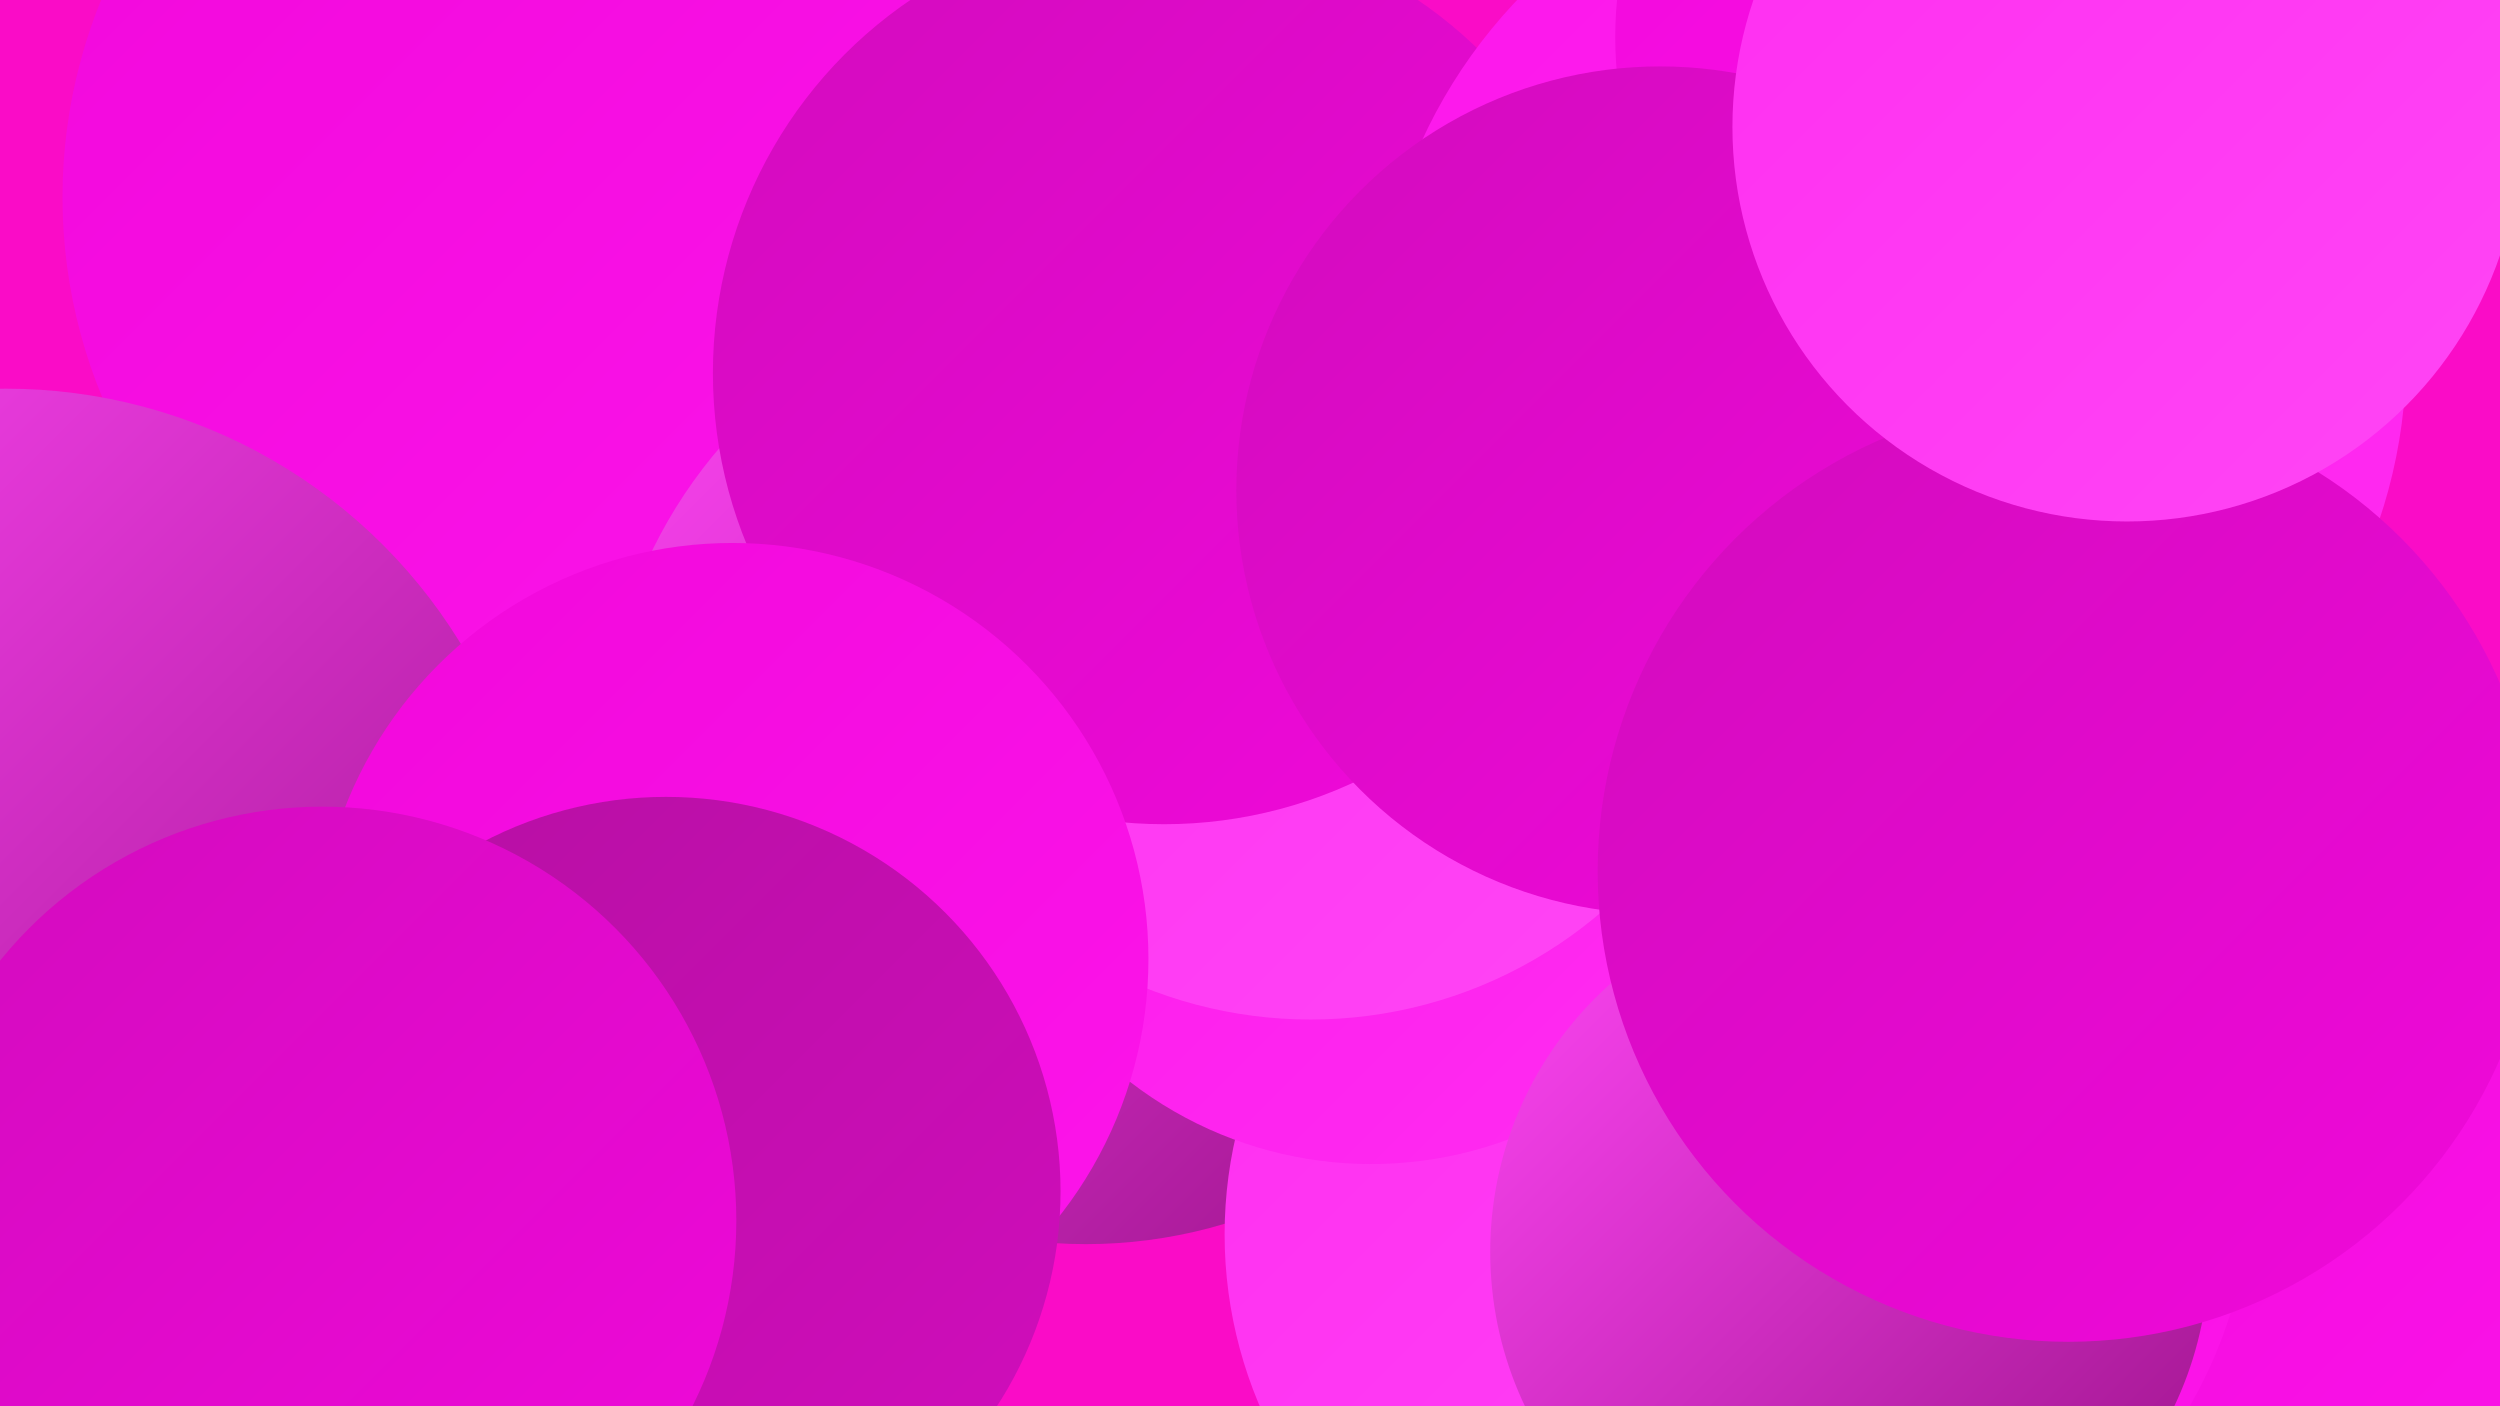
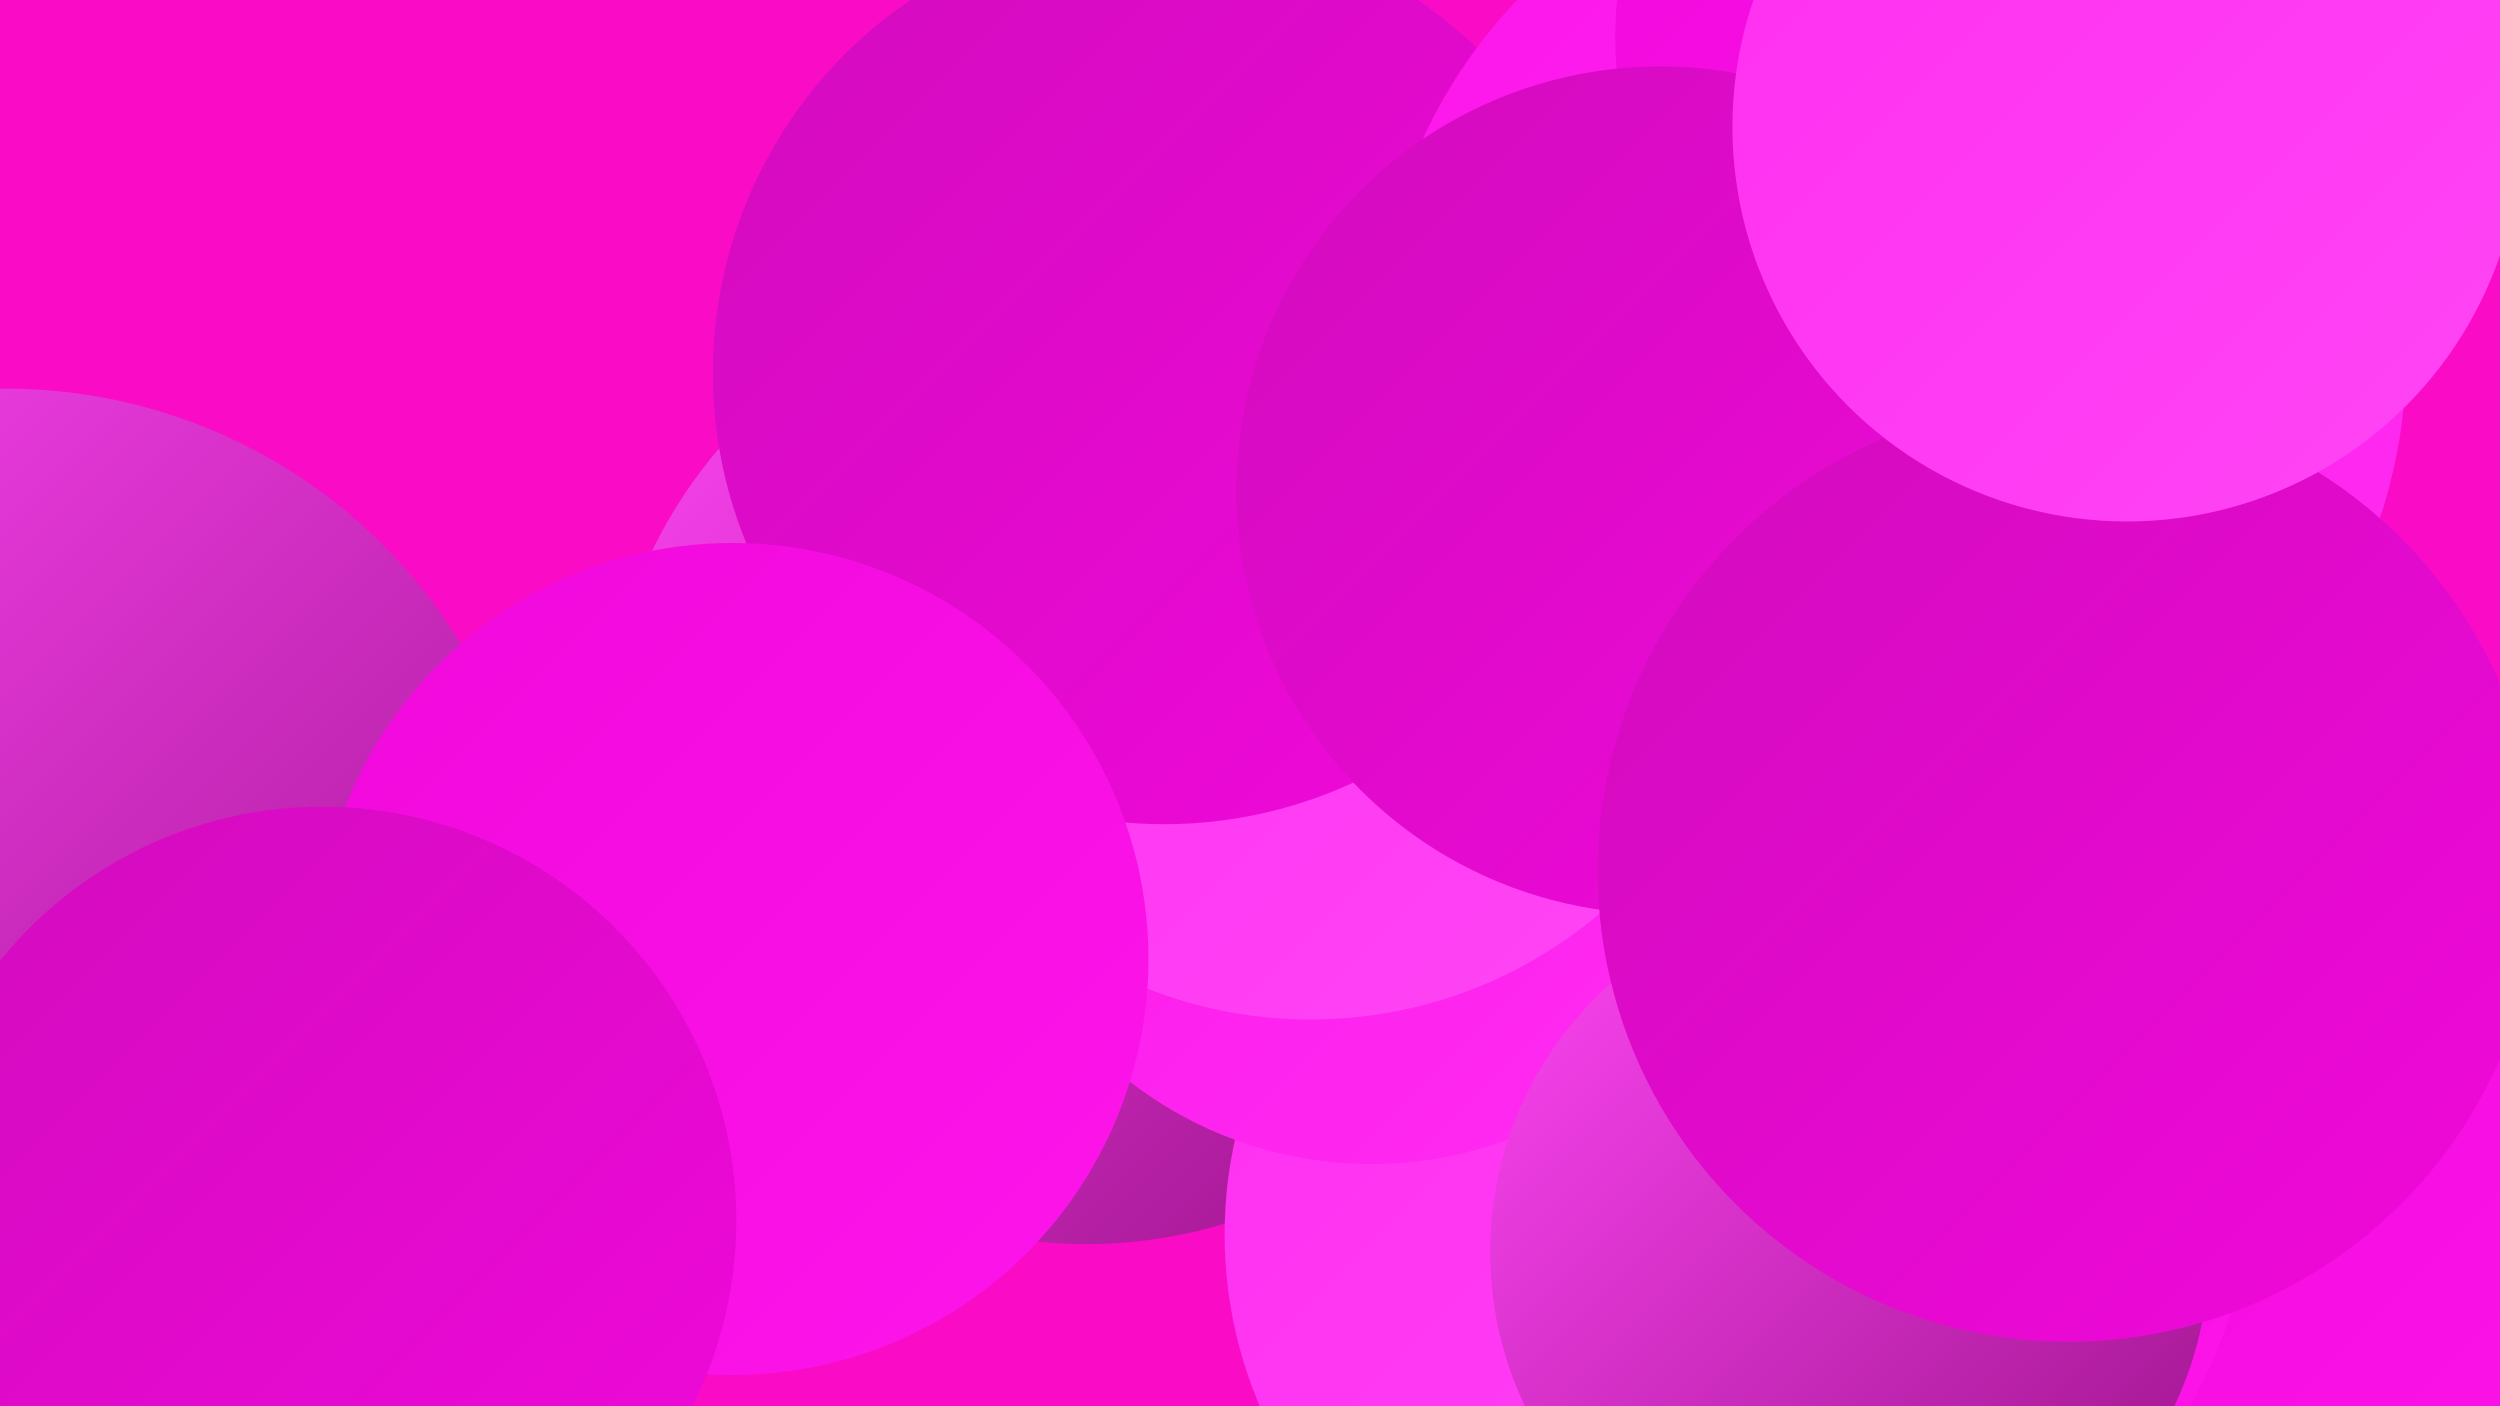
<svg xmlns="http://www.w3.org/2000/svg" width="1280" height="720">
  <defs>
    <linearGradient id="grad0" x1="0%" y1="0%" x2="100%" y2="100%">
      <stop offset="0%" style="stop-color:#9a1288;stop-opacity:1" />
      <stop offset="100%" style="stop-color:#b510a2;stop-opacity:1" />
    </linearGradient>
    <linearGradient id="grad1" x1="0%" y1="0%" x2="100%" y2="100%">
      <stop offset="0%" style="stop-color:#b510a2;stop-opacity:1" />
      <stop offset="100%" style="stop-color:#d20cbd;stop-opacity:1" />
    </linearGradient>
    <linearGradient id="grad2" x1="0%" y1="0%" x2="100%" y2="100%">
      <stop offset="0%" style="stop-color:#d20cbd;stop-opacity:1" />
      <stop offset="100%" style="stop-color:#f108db;stop-opacity:1" />
    </linearGradient>
    <linearGradient id="grad3" x1="0%" y1="0%" x2="100%" y2="100%">
      <stop offset="0%" style="stop-color:#f108db;stop-opacity:1" />
      <stop offset="100%" style="stop-color:#fd15eb;stop-opacity:1" />
    </linearGradient>
    <linearGradient id="grad4" x1="0%" y1="0%" x2="100%" y2="100%">
      <stop offset="0%" style="stop-color:#fd15eb;stop-opacity:1" />
      <stop offset="100%" style="stop-color:#ff2df1;stop-opacity:1" />
    </linearGradient>
    <linearGradient id="grad5" x1="0%" y1="0%" x2="100%" y2="100%">
      <stop offset="0%" style="stop-color:#ff2df1;stop-opacity:1" />
      <stop offset="100%" style="stop-color:#ff46f5;stop-opacity:1" />
    </linearGradient>
    <linearGradient id="grad6" x1="0%" y1="0%" x2="100%" y2="100%">
      <stop offset="0%" style="stop-color:#ff46f5;stop-opacity:1" />
      <stop offset="100%" style="stop-color:#9a1288;stop-opacity:1" />
    </linearGradient>
  </defs>
  <rect width="1280" height="720" fill="#fa0cc7" />
  <circle cx="1212" cy="614" r="207" fill="url(#grad3)" />
  <circle cx="92" cy="511" r="222" fill="url(#grad0)" />
-   <circle cx="300" cy="101" r="268" fill="url(#grad3)" />
  <circle cx="556" cy="390" r="247" fill="url(#grad6)" />
  <circle cx="915" cy="601" r="238" fill="url(#grad3)" />
  <circle cx="53" cy="719" r="210" fill="url(#grad6)" />
  <circle cx="3" cy="472" r="273" fill="url(#grad6)" />
  <circle cx="851" cy="632" r="224" fill="url(#grad5)" />
  <circle cx="702" cy="394" r="202" fill="url(#grad4)" />
  <circle cx="947" cy="641" r="184" fill="url(#grad6)" />
  <circle cx="671" cy="293" r="229" fill="url(#grad5)" />
  <circle cx="596" cy="191" r="231" fill="url(#grad2)" />
  <circle cx="375" cy="491" r="213" fill="url(#grad3)" />
  <circle cx="968" cy="182" r="264" fill="url(#grad4)" />
  <circle cx="1023" cy="19" r="196" fill="url(#grad3)" />
-   <circle cx="341" cy="610" r="202" fill="url(#grad1)" />
  <circle cx="850" cy="251" r="217" fill="url(#grad2)" />
  <circle cx="165" cy="625" r="212" fill="url(#grad2)" />
  <circle cx="1059" cy="446" r="241" fill="url(#grad2)" />
  <circle cx="1089" cy="65" r="202" fill="url(#grad5)" />
</svg>